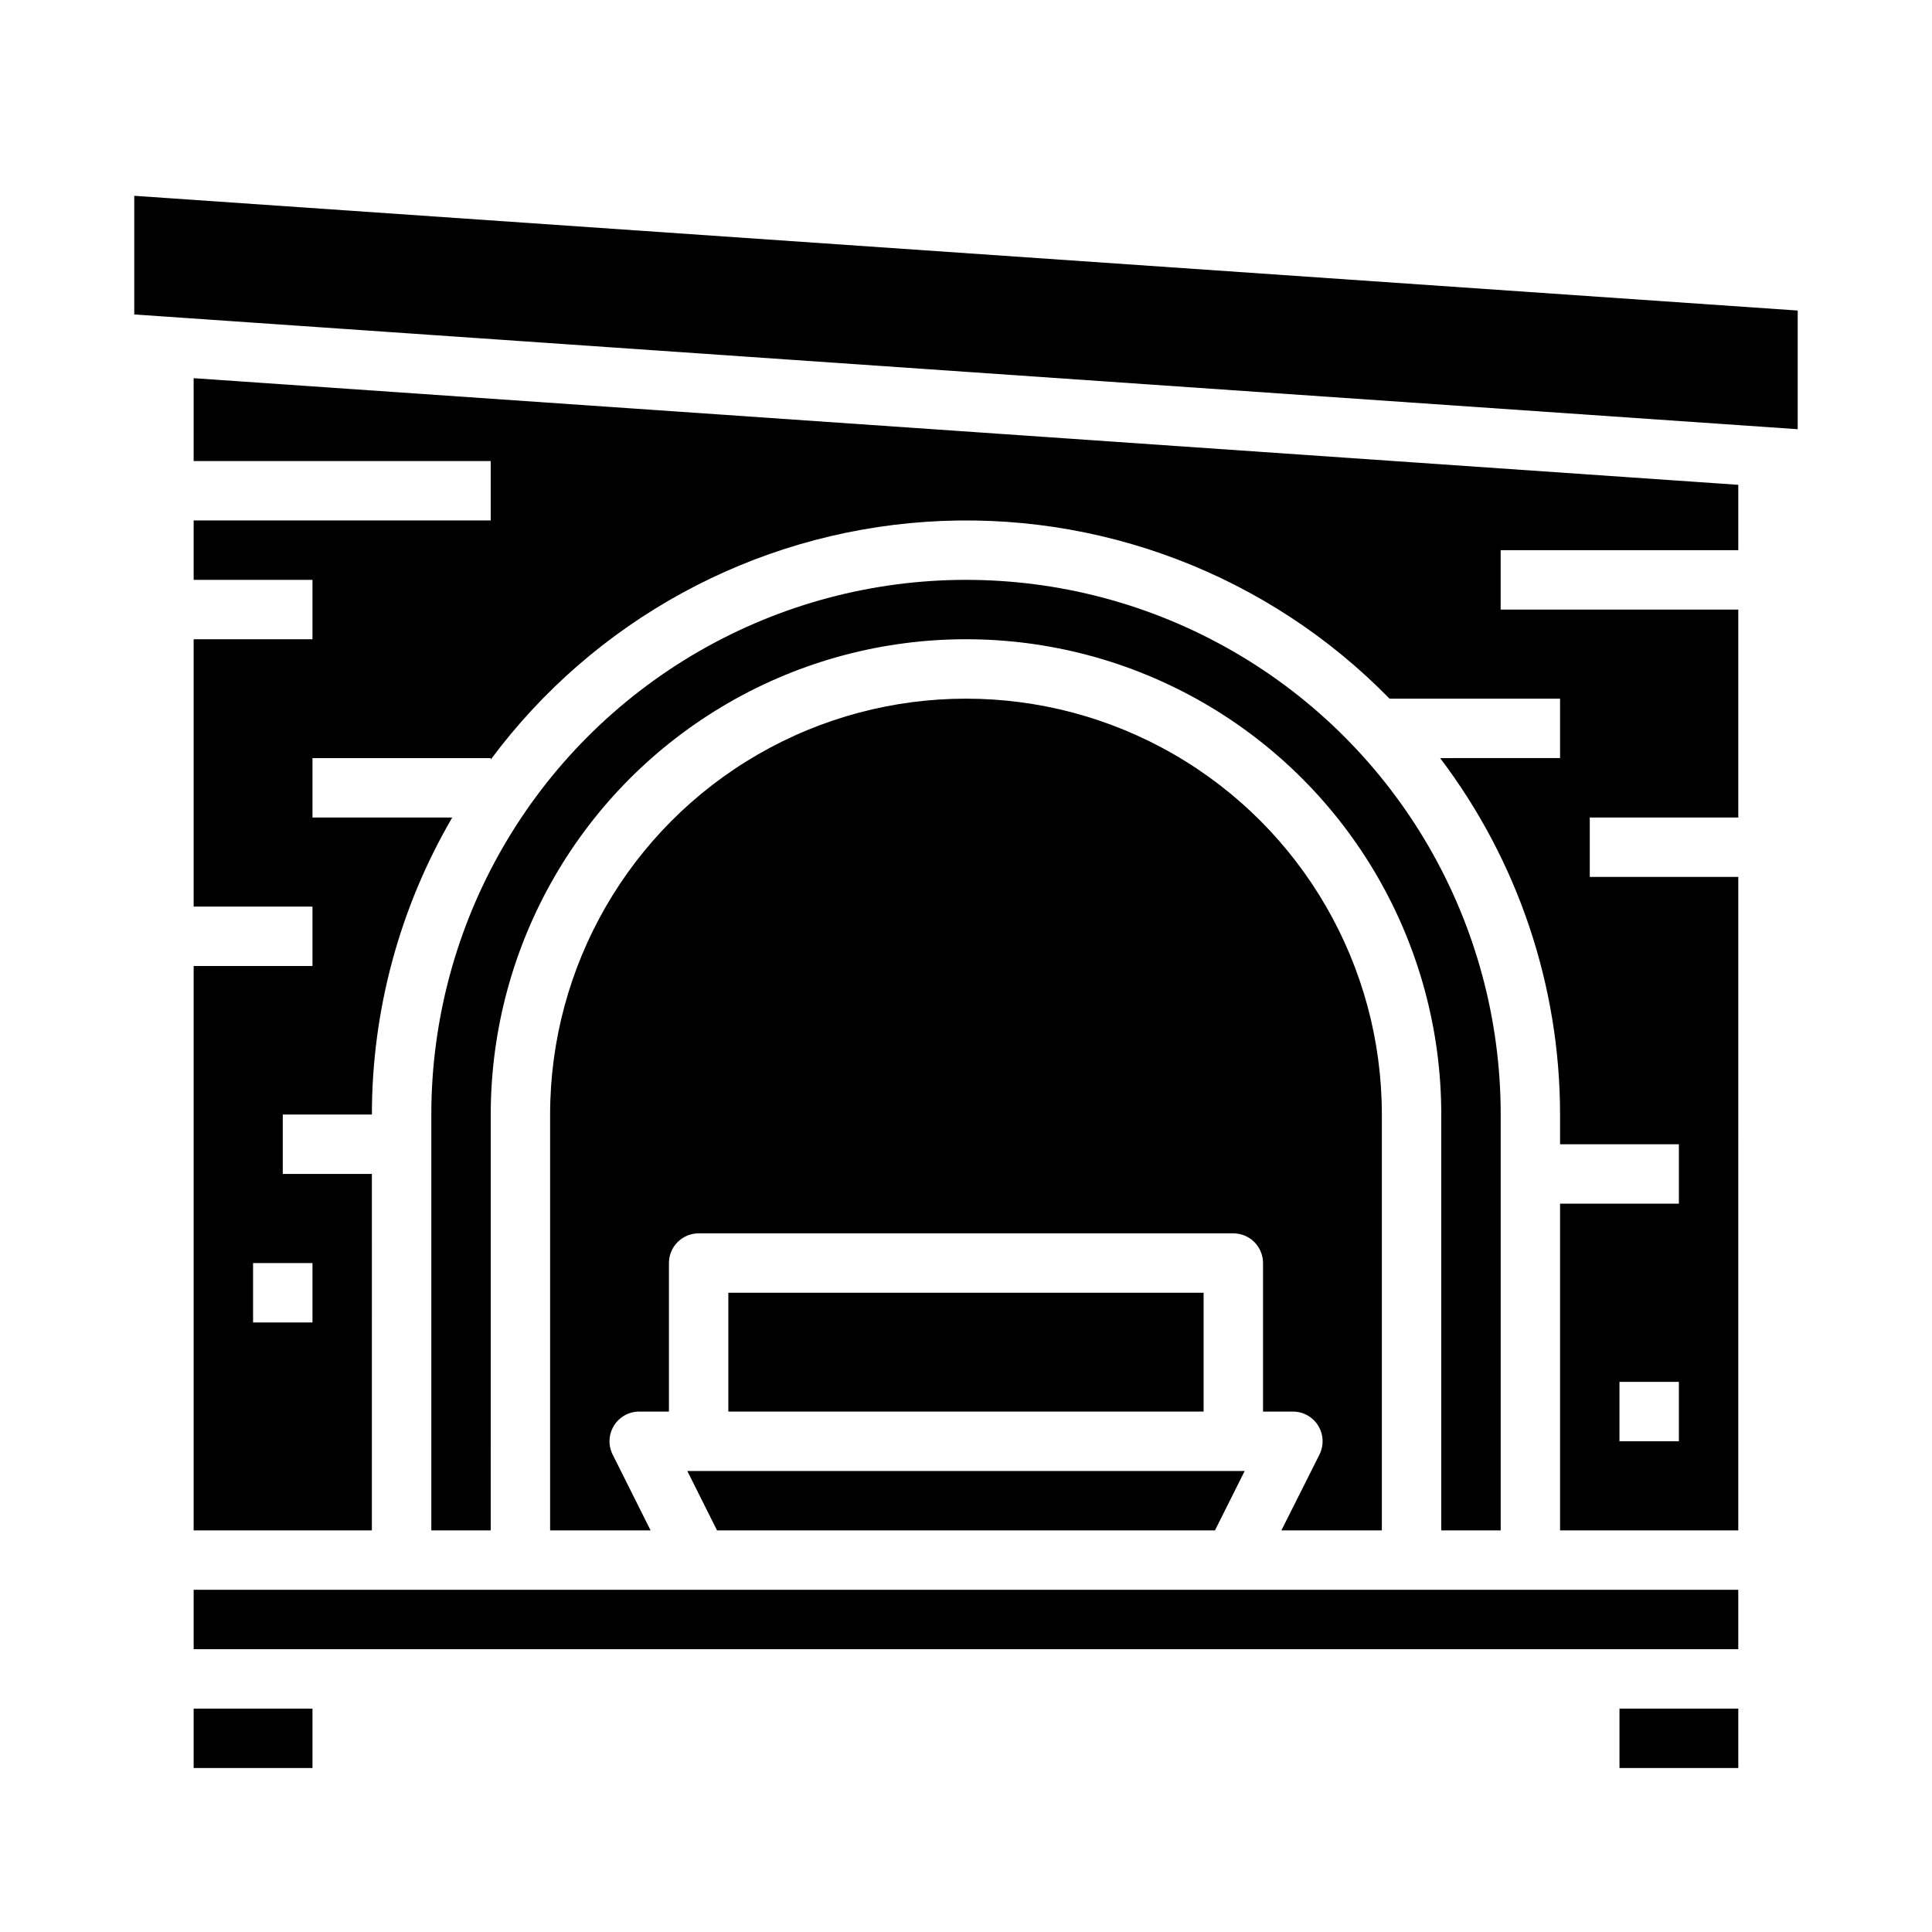
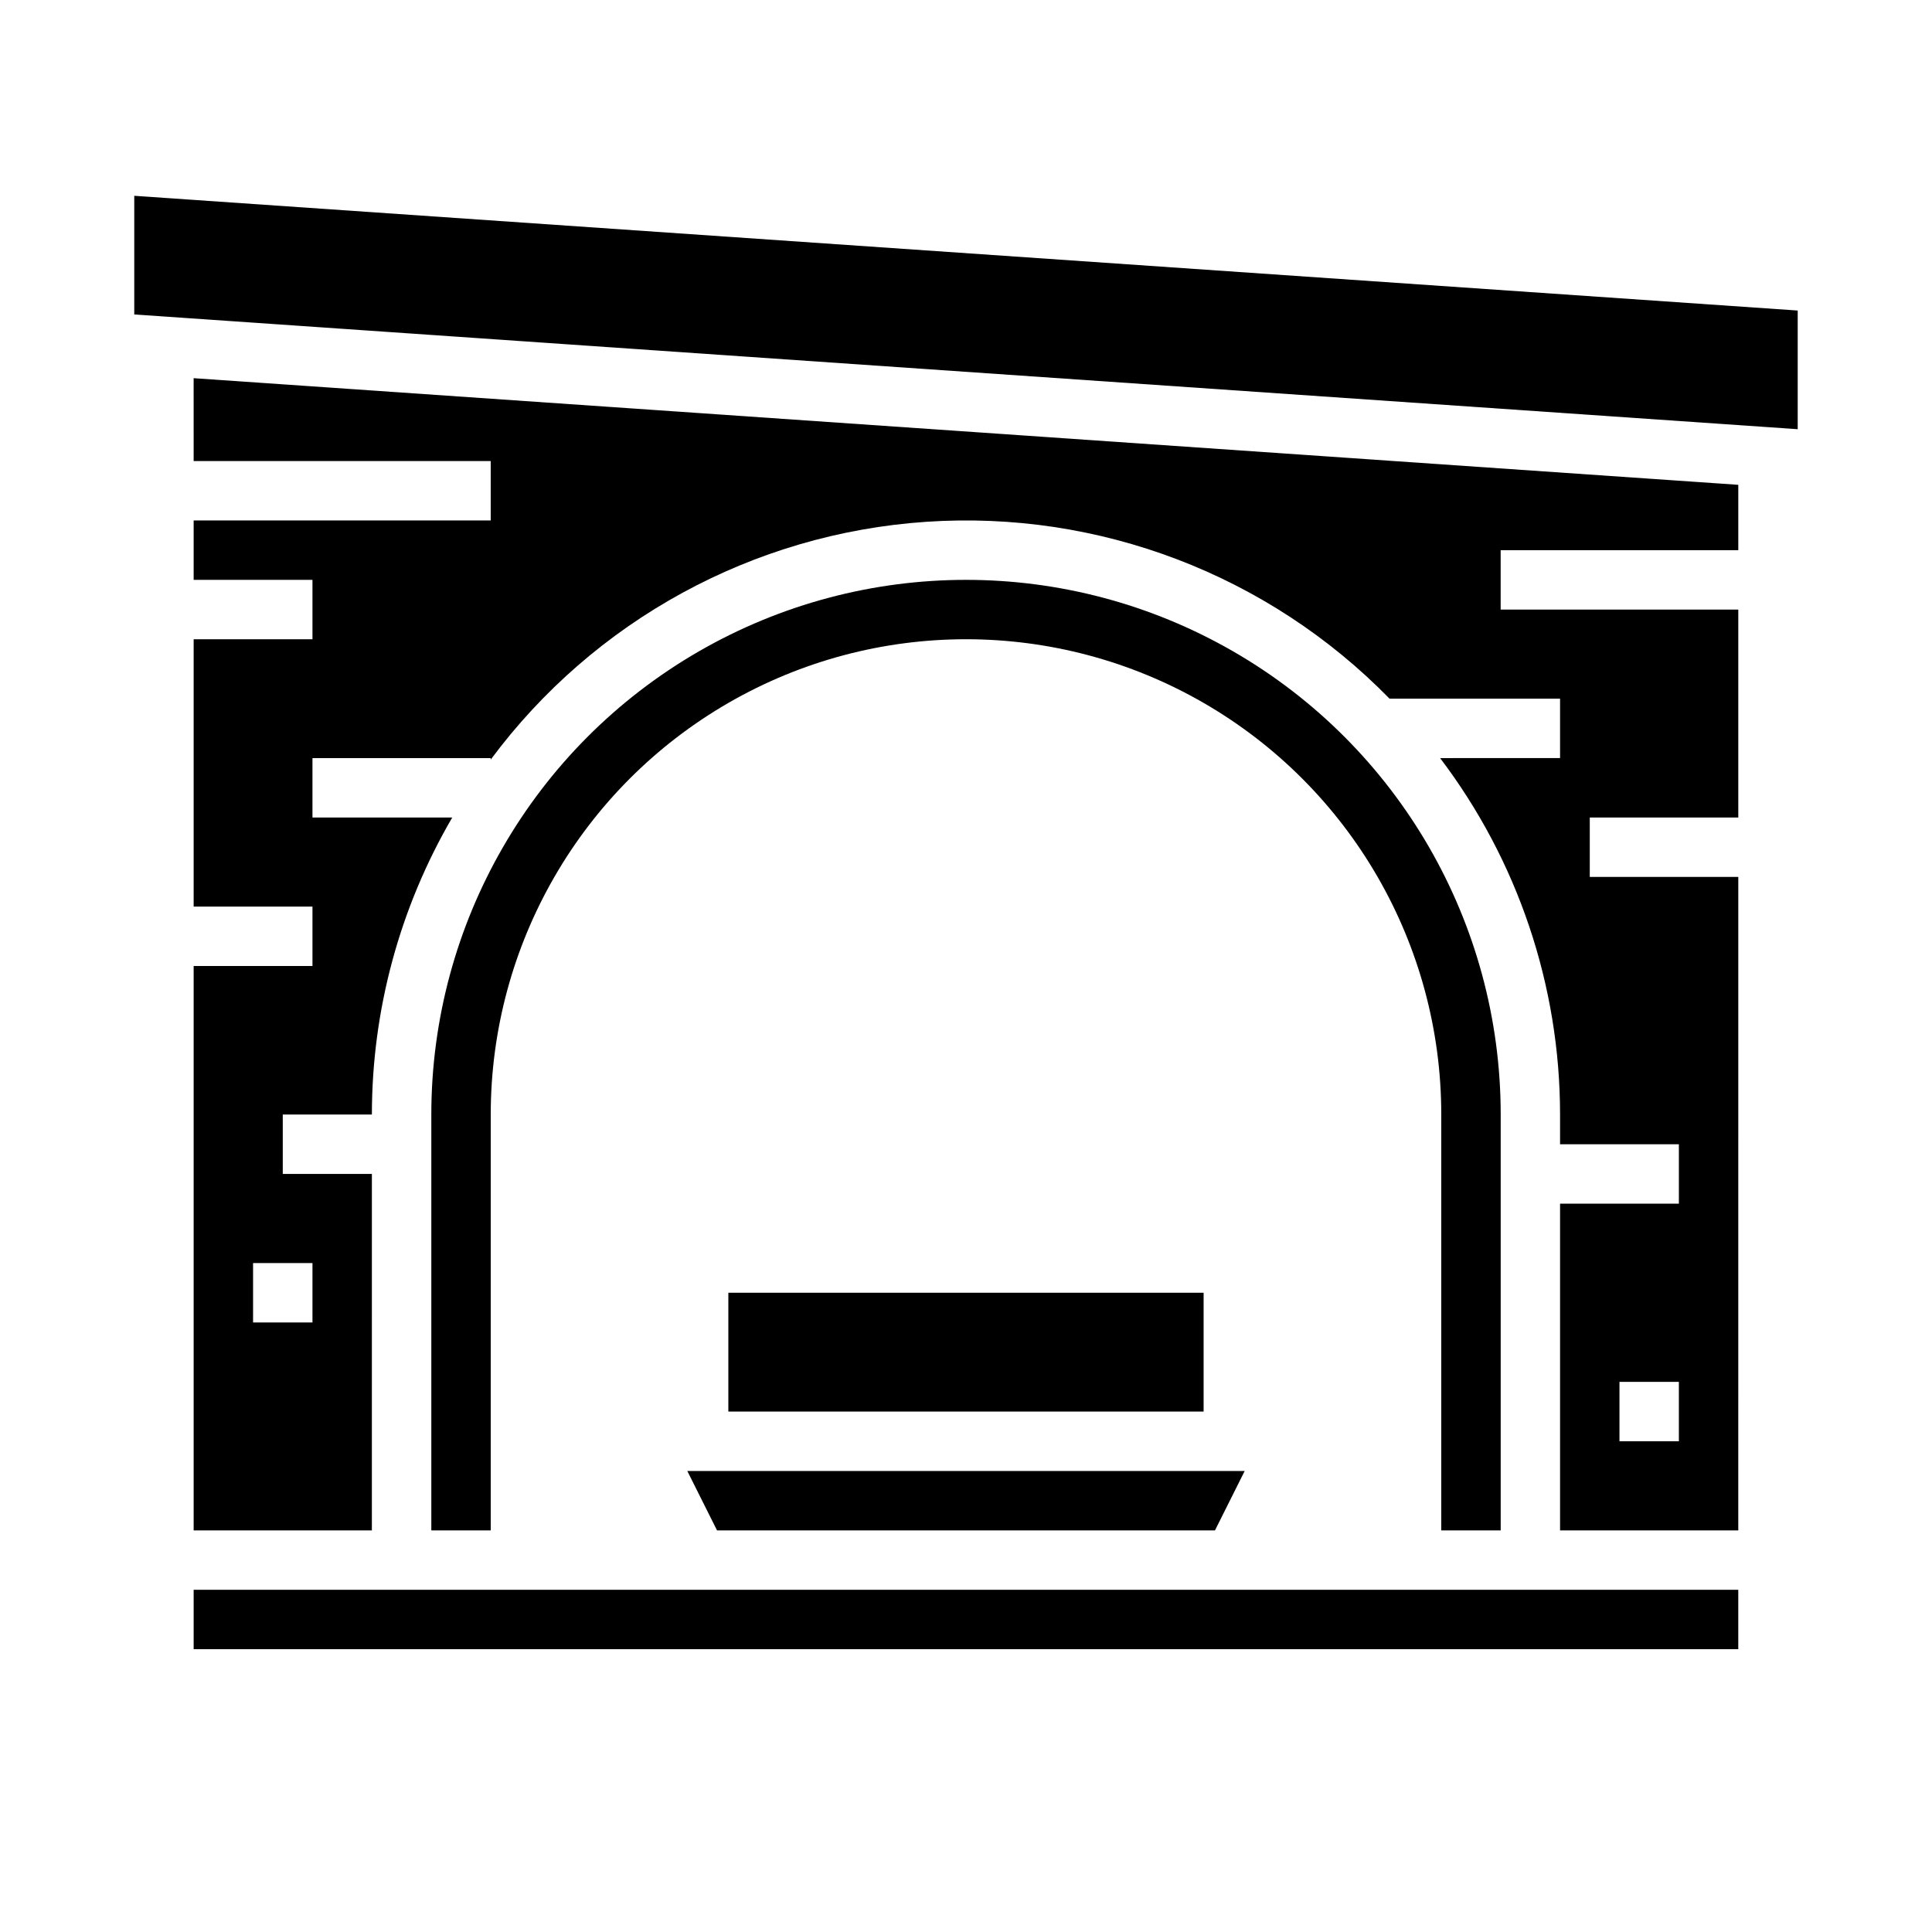
<svg xmlns="http://www.w3.org/2000/svg" fill="#000000" width="800px" height="800px" version="1.1" viewBox="144 144 512 512">
  <g>
-     <path d="m483.58 549.57h26.625v-110.21c0-39.375-21.004-75.758-55.105-95.445-34.098-19.684-76.109-19.684-110.21 0-34.098 19.688-55.105 56.07-55.105 95.445v110.21h26.625l-10.051-20.098h-0.004c-1.219-2.441-1.086-5.34 0.348-7.66 1.438-2.32 3.969-3.731 6.699-3.731h7.871v-39.359c0-4.348 3.523-7.871 7.871-7.871h141.7c2.086 0 4.09 0.828 5.566 2.305 1.477 1.477 2.305 3.481 2.305 5.566v39.359h7.871c2.738-0.016 5.285 1.391 6.731 3.715 1.441 2.324 1.578 5.231 0.355 7.676z" />
    <path d="m195.32 565.31h409.34v15.742h-409.34z" />
    <path d="m541.7 549.57v-110.21c0-50.625-27.008-97.402-70.848-122.71-43.844-25.309-97.855-25.309-141.7 0-43.84 25.312-70.848 72.09-70.848 122.71v110.21h15.742l0.004-110.21c0-45 24.004-86.578 62.977-109.08 38.969-22.5 86.98-22.5 125.95 0 38.969 22.5 62.973 64.078 62.973 109.08v110.21z" />
-     <path d="m195.32 596.8h31.488v15.742h-31.488z" />
-     <path d="m573.18 596.8h31.488v15.742h-31.488z" />
    <path d="m337.02 486.59h125.95v31.488h-125.95z" />
    <path d="m195.32 266.18h78.723v15.742h-78.723v15.742h31.488v15.742l-31.488 0.004v70.848h31.488v15.742l-31.488 0.004v149.57h47.23l0.004-94.465h-23.617v-15.742h23.617c0.008-27.664 7.359-54.828 21.301-78.723h-37.047v-15.742h47.23v0.402h0.004c27.379-36.883 69.547-59.914 115.38-63.02 45.828-3.106 90.715 14.023 122.82 46.871h45.191v15.742l-31.785 0.004c20.613 27.18 31.777 60.352 31.785 94.465v7.871h31.488v15.742l-31.488 0.004v86.59h47.23l0.004-173.18h-39.359v-15.746h39.359v-55.102h-62.977v-15.746h62.977v-17.316l-409.35-28.262zm31.488 212.54v15.742h-15.742v-15.742zm362.11 47.23h-15.742v-15.742h15.742z" />
    <path d="m179.58 195.89v31.445l440.83 30.41v-31.449z" />
    <path d="m334.02 549.57h131.96l7.875-15.742h-147.71z" />
  </g>
</svg>